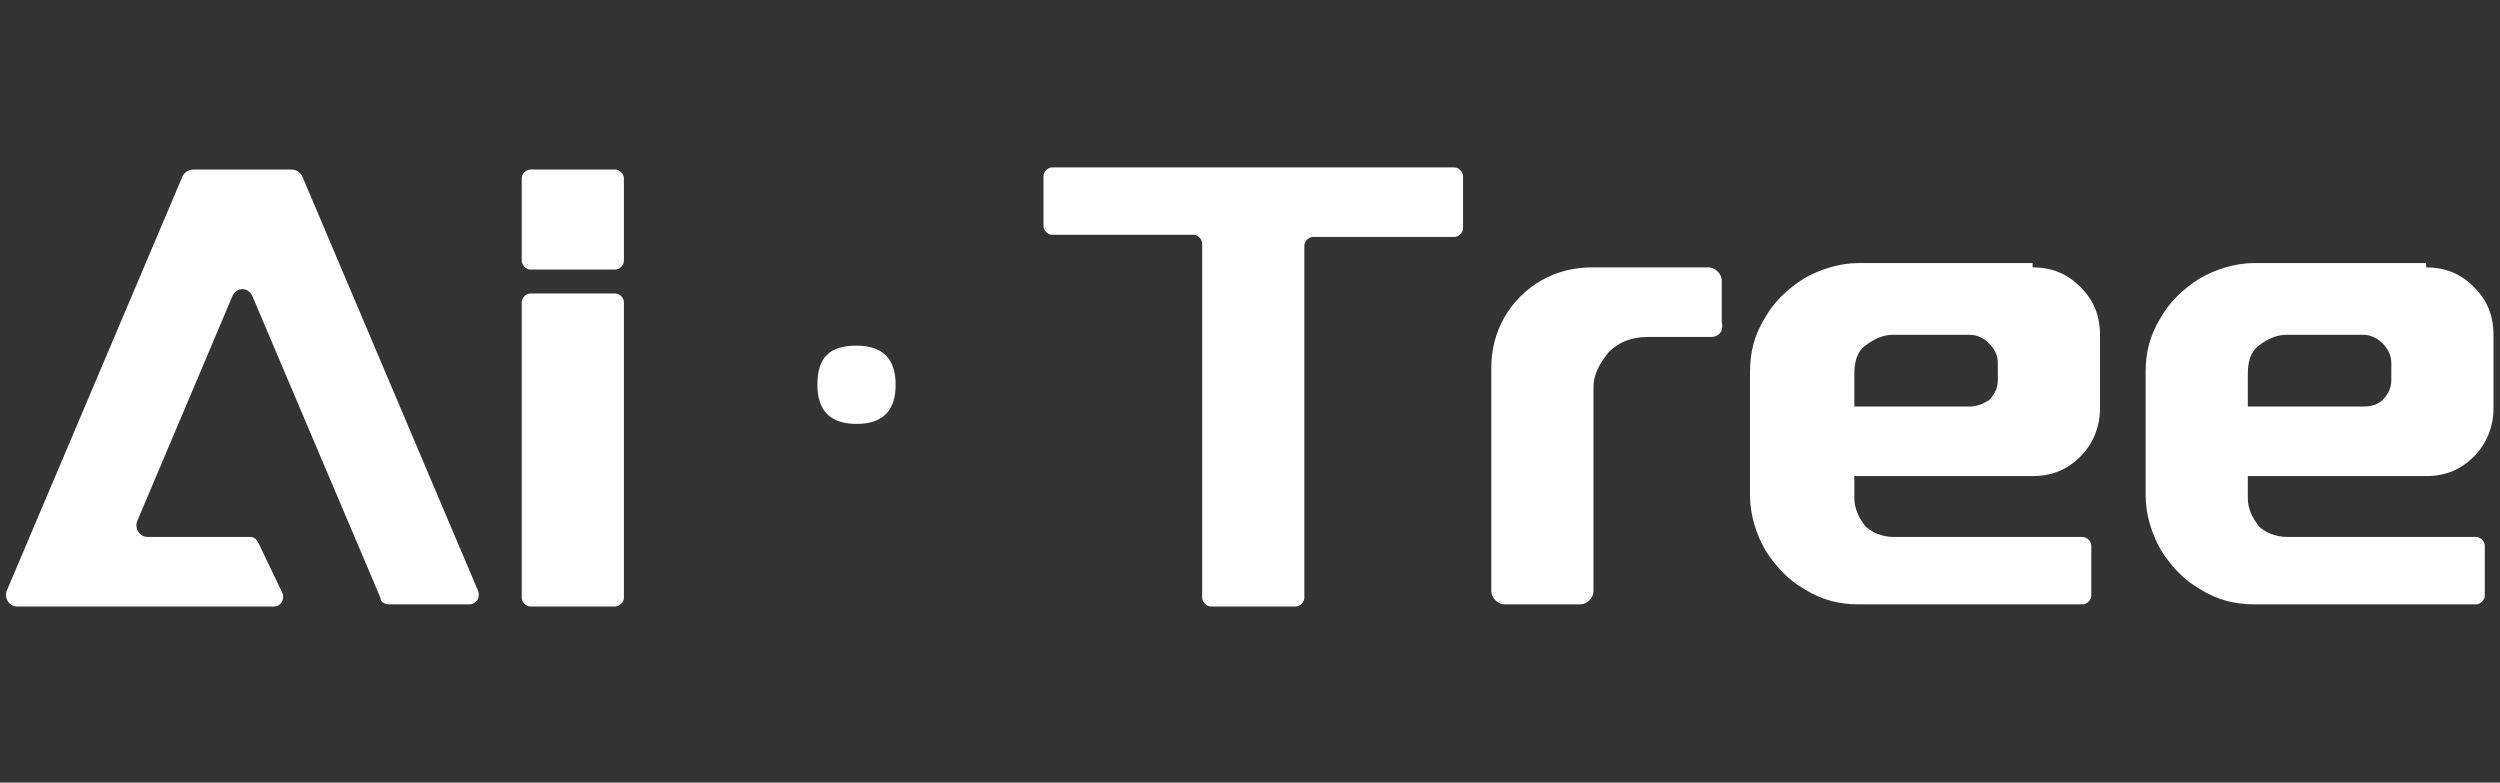
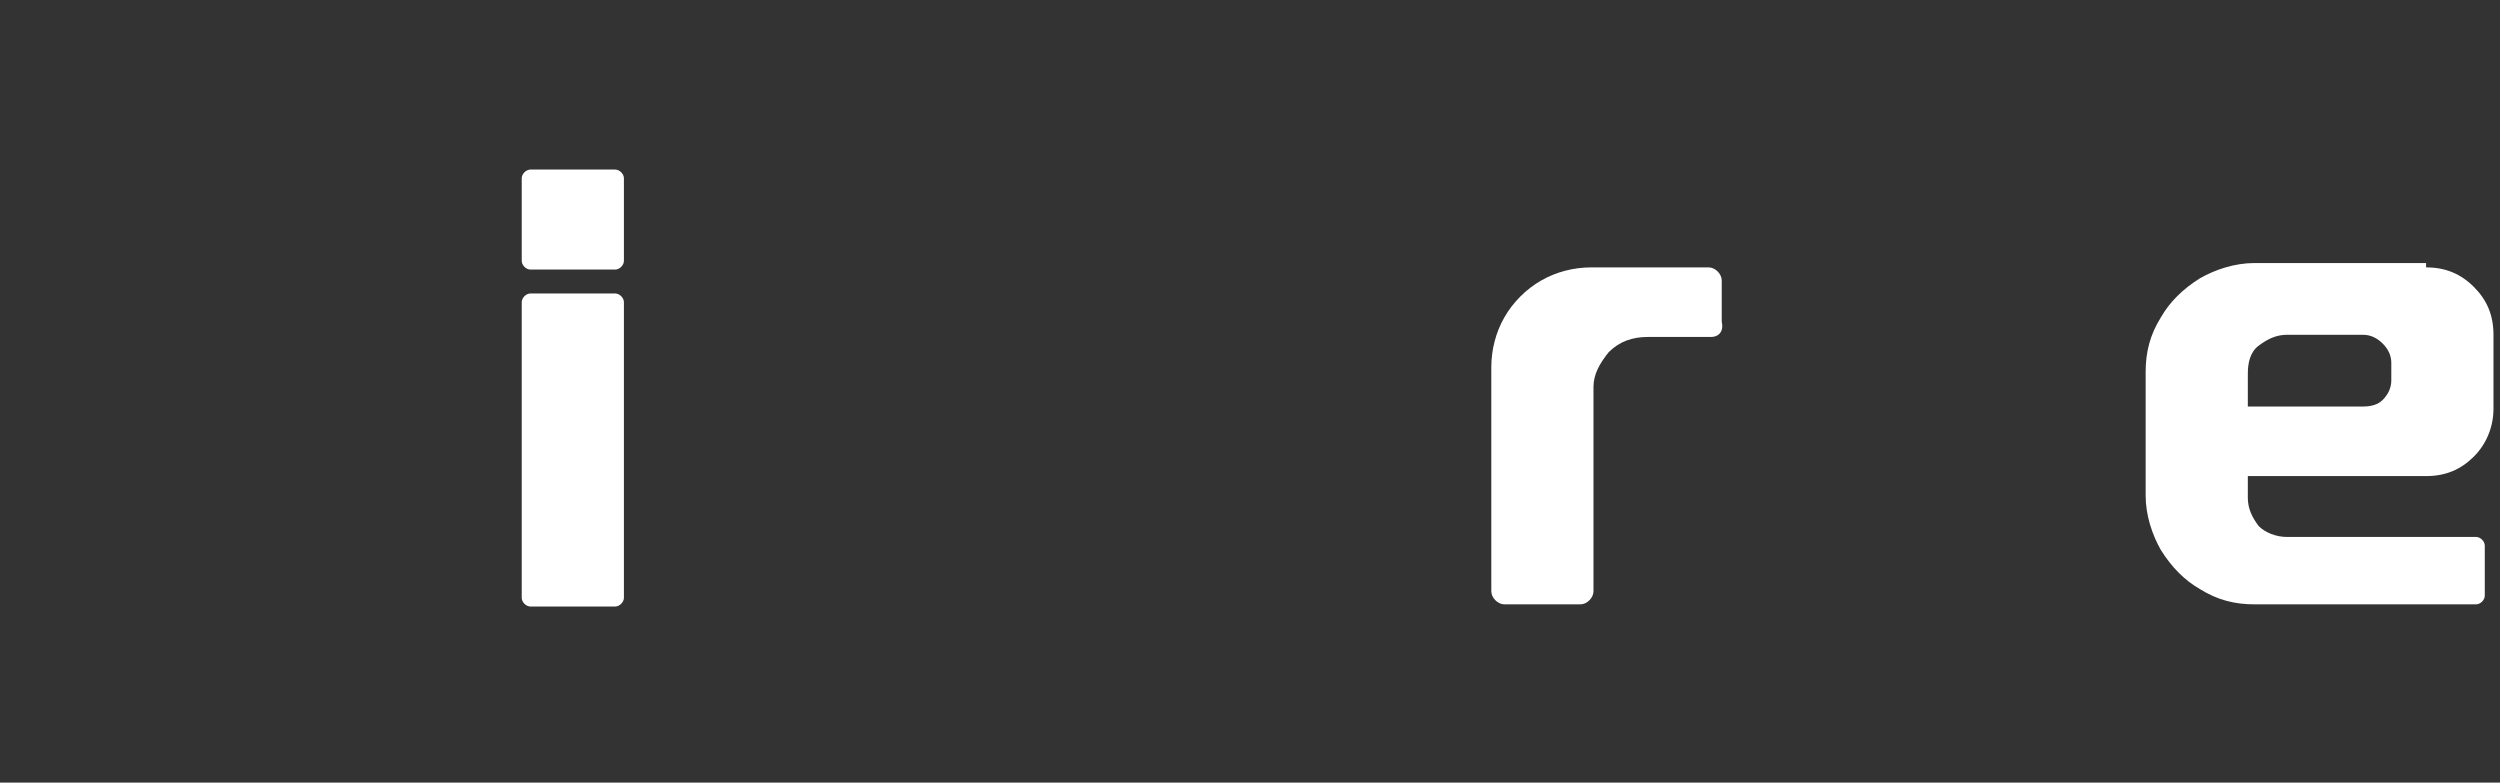
<svg xmlns="http://www.w3.org/2000/svg" version="1.1" id="图层_1" x="0px" y="0px" viewBox="0 0 115 36" style="enable-background:new 0 0 115 36;" xml:space="preserve">
  <rect x="0" y="0" width="115" height="36" fill="#333333" stroke="none" />
  <style type="text/css">
	.st0{fill:#FFFFFF;}
</style>
  <g>
-     <path class="st0" d="M17.5,27.5l-5.9-13.9c-0.2-0.4-0.7-0.4-0.9,0L6.3,24c-0.1,0.3,0.1,0.7,0.5,0.7h4.7c0.2,0,0.3,0.1,0.4,0.3   l1.1,2.3c0.1,0.3-0.1,0.6-0.4,0.6H0.8c-0.4,0-0.6-0.4-0.5-0.7L8.4,8.1c0.1-0.2,0.3-0.3,0.5-0.3h4.5c0.2,0,0.4,0.1,0.5,0.3L22,27.2   c0.1,0.3-0.1,0.6-0.4,0.6h-3.7C17.7,27.8,17.5,27.7,17.5,27.5z" />
    <path class="st0" d="M24.4,7.8h3.9c0.2,0,0.4,0.2,0.4,0.4V12c0,0.2-0.2,0.4-0.4,0.4h-3.9c-0.2,0-0.4-0.2-0.4-0.4V8.2   C24,8,24.2,7.8,24.4,7.8z M24.4,13.5h3.9c0.2,0,0.4,0.2,0.4,0.4v13.6c0,0.2-0.2,0.4-0.4,0.4h-3.9c-0.2,0-0.4-0.2-0.4-0.4V13.9   C24,13.7,24.2,13.5,24.4,13.5z" />
-     <path class="st0" d="M39.4,15.9c1.2,0,1.8,0.6,1.8,1.8c0,1.2-0.6,1.8-1.8,1.8c-1.2,0-1.8-0.6-1.8-1.8   C37.6,16.4,38.2,15.9,39.4,15.9z" />
-     <path class="st0" d="M67.3,8.1v2.4c0,0.2-0.2,0.4-0.4,0.4h-6.5c-0.2,0-0.4,0.2-0.4,0.4v16.2c0,0.2-0.2,0.4-0.4,0.4h-3.9   c-0.2,0-0.4-0.2-0.4-0.4V11.2c0-0.2-0.2-0.4-0.4-0.4h-6.5c-0.2,0-0.4-0.2-0.4-0.4V8.1c0-0.2,0.2-0.4,0.4-0.4h18.5   C67.1,7.7,67.3,7.9,67.3,8.1z" />
    <path class="st0" d="M78.7,15.5l-2.9,0c-0.7,0-1.3,0.2-1.8,0.7c-0.4,0.5-0.7,1-0.7,1.6v9.4c0,0.3-0.3,0.6-0.6,0.6h-3.5   c-0.3,0-0.6-0.3-0.6-0.6V16.9c0-0.8,0.2-1.6,0.6-2.3c0.4-0.7,1-1.3,1.7-1.7c0.7-0.4,1.5-0.6,2.3-0.6h5.4c0.3,0,0.6,0.3,0.6,0.6v1.9   C79.3,15.2,79.1,15.5,78.7,15.5z" />
-     <path class="st0" d="M93.5,12.3c0.9,0,1.6,0.3,2.2,0.9c0.6,0.6,0.9,1.3,0.9,2.2v3.4c0,0.8-0.3,1.6-0.9,2.2   c-0.6,0.6-1.3,0.9-2.2,0.9h-8.2v1c0,0.5,0.2,0.9,0.5,1.3c0.3,0.3,0.8,0.5,1.3,0.5h8.7c0.2,0,0.4,0.2,0.4,0.4v2.3   c0,0.2-0.2,0.4-0.4,0.4H85.5c-0.9,0-1.7-0.2-2.5-0.7c-0.7-0.4-1.3-1-1.8-1.8c-0.4-0.7-0.7-1.6-0.7-2.5v-5.7c0-0.9,0.2-1.7,0.7-2.5   c0.4-0.7,1-1.3,1.8-1.8c0.7-0.4,1.6-0.7,2.5-0.7H93.5z M91.5,18.4c0.2-0.2,0.4-0.5,0.4-0.9v-0.8c0-0.3-0.1-0.6-0.4-0.9   c-0.2-0.2-0.5-0.4-0.9-0.4h-3.5c-0.5,0-0.9,0.2-1.3,0.5c-0.4,0.3-0.5,0.8-0.5,1.3v1.5h5.3C90.9,18.7,91.2,18.6,91.5,18.4z" />
    <path class="st0" d="M111.6,12.3c0.9,0,1.6,0.3,2.2,0.9c0.6,0.6,0.9,1.3,0.9,2.2v3.4c0,0.8-0.3,1.6-0.9,2.2   c-0.6,0.6-1.3,0.9-2.2,0.9h-8.2v1c0,0.5,0.2,0.9,0.5,1.3c0.3,0.3,0.8,0.5,1.3,0.5h8.7c0.2,0,0.4,0.2,0.4,0.4v2.3   c0,0.2-0.2,0.4-0.4,0.4h-10.2c-0.9,0-1.7-0.2-2.5-0.7c-0.7-0.4-1.3-1-1.8-1.8c-0.4-0.7-0.7-1.6-0.7-2.5v-5.7c0-0.9,0.2-1.7,0.7-2.5   c0.4-0.7,1-1.3,1.8-1.8c0.7-0.4,1.6-0.7,2.5-0.7H111.6z M109.6,18.4c0.2-0.2,0.4-0.5,0.4-0.9v-0.8c0-0.3-0.1-0.6-0.4-0.9   c-0.2-0.2-0.5-0.4-0.9-0.4h-3.5c-0.5,0-0.9,0.2-1.3,0.5c-0.4,0.3-0.5,0.8-0.5,1.3v1.5h5.3C109.1,18.7,109.4,18.6,109.6,18.4z" />
  </g>
</svg>